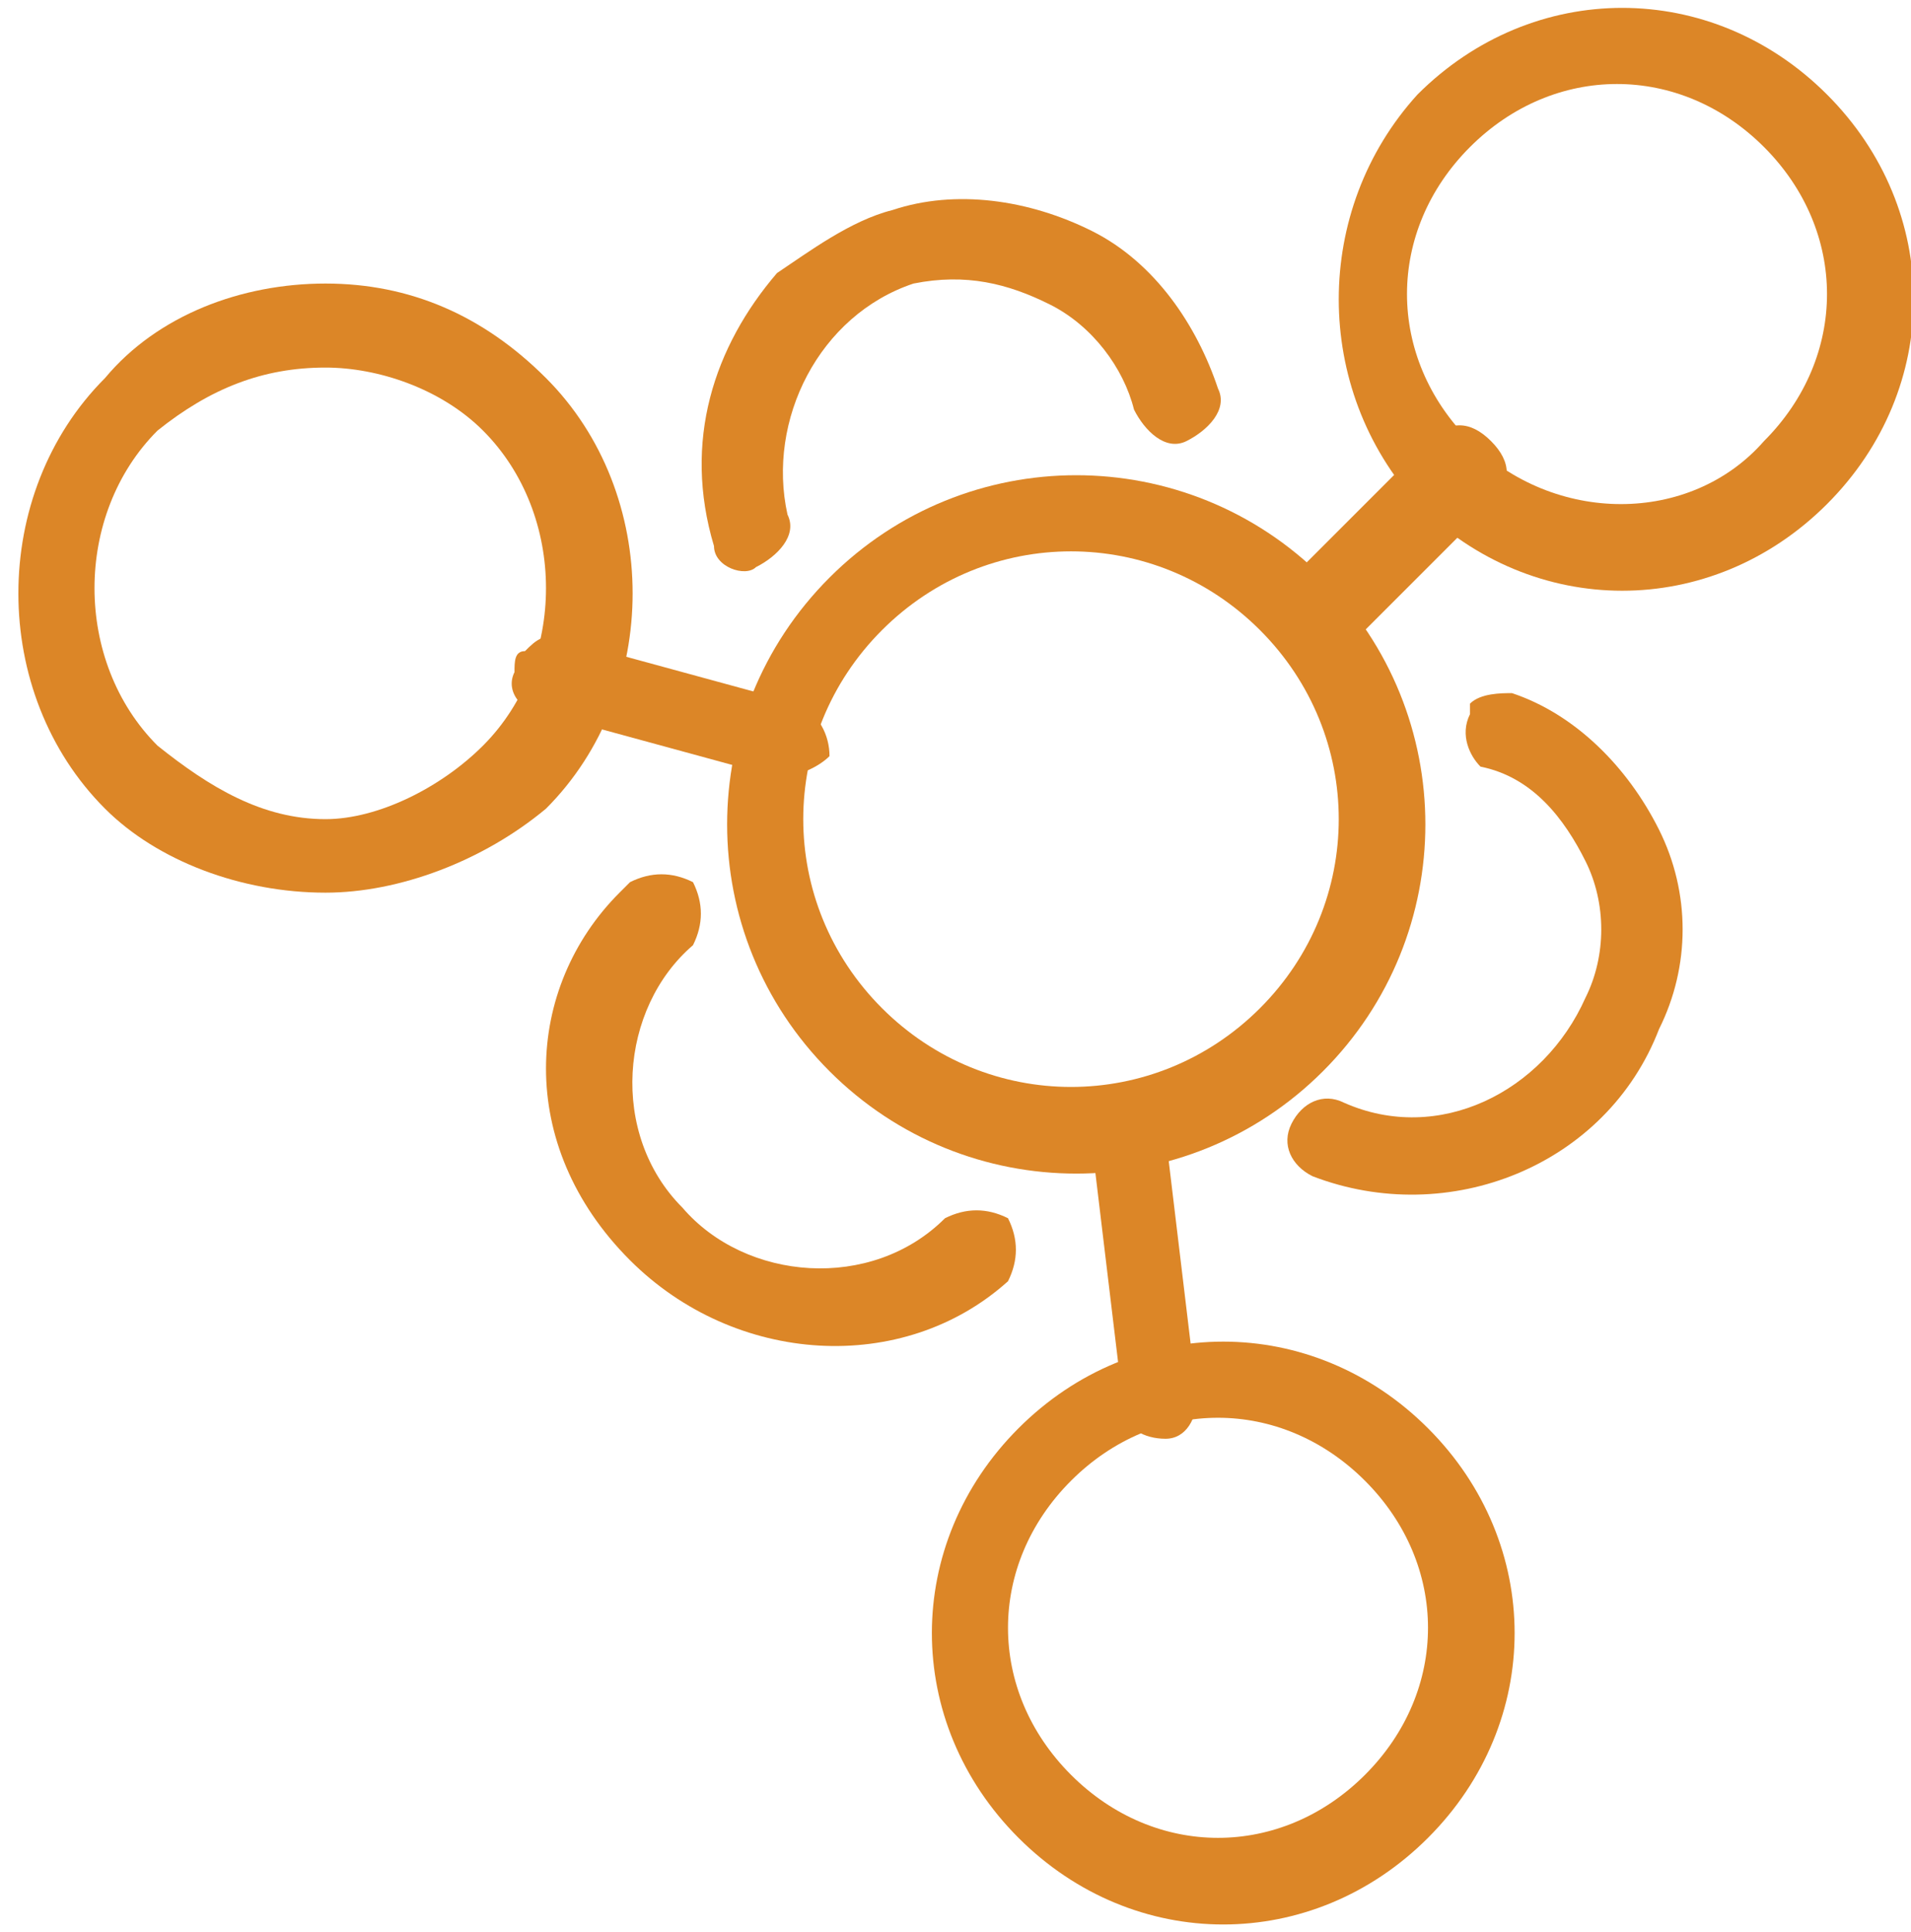
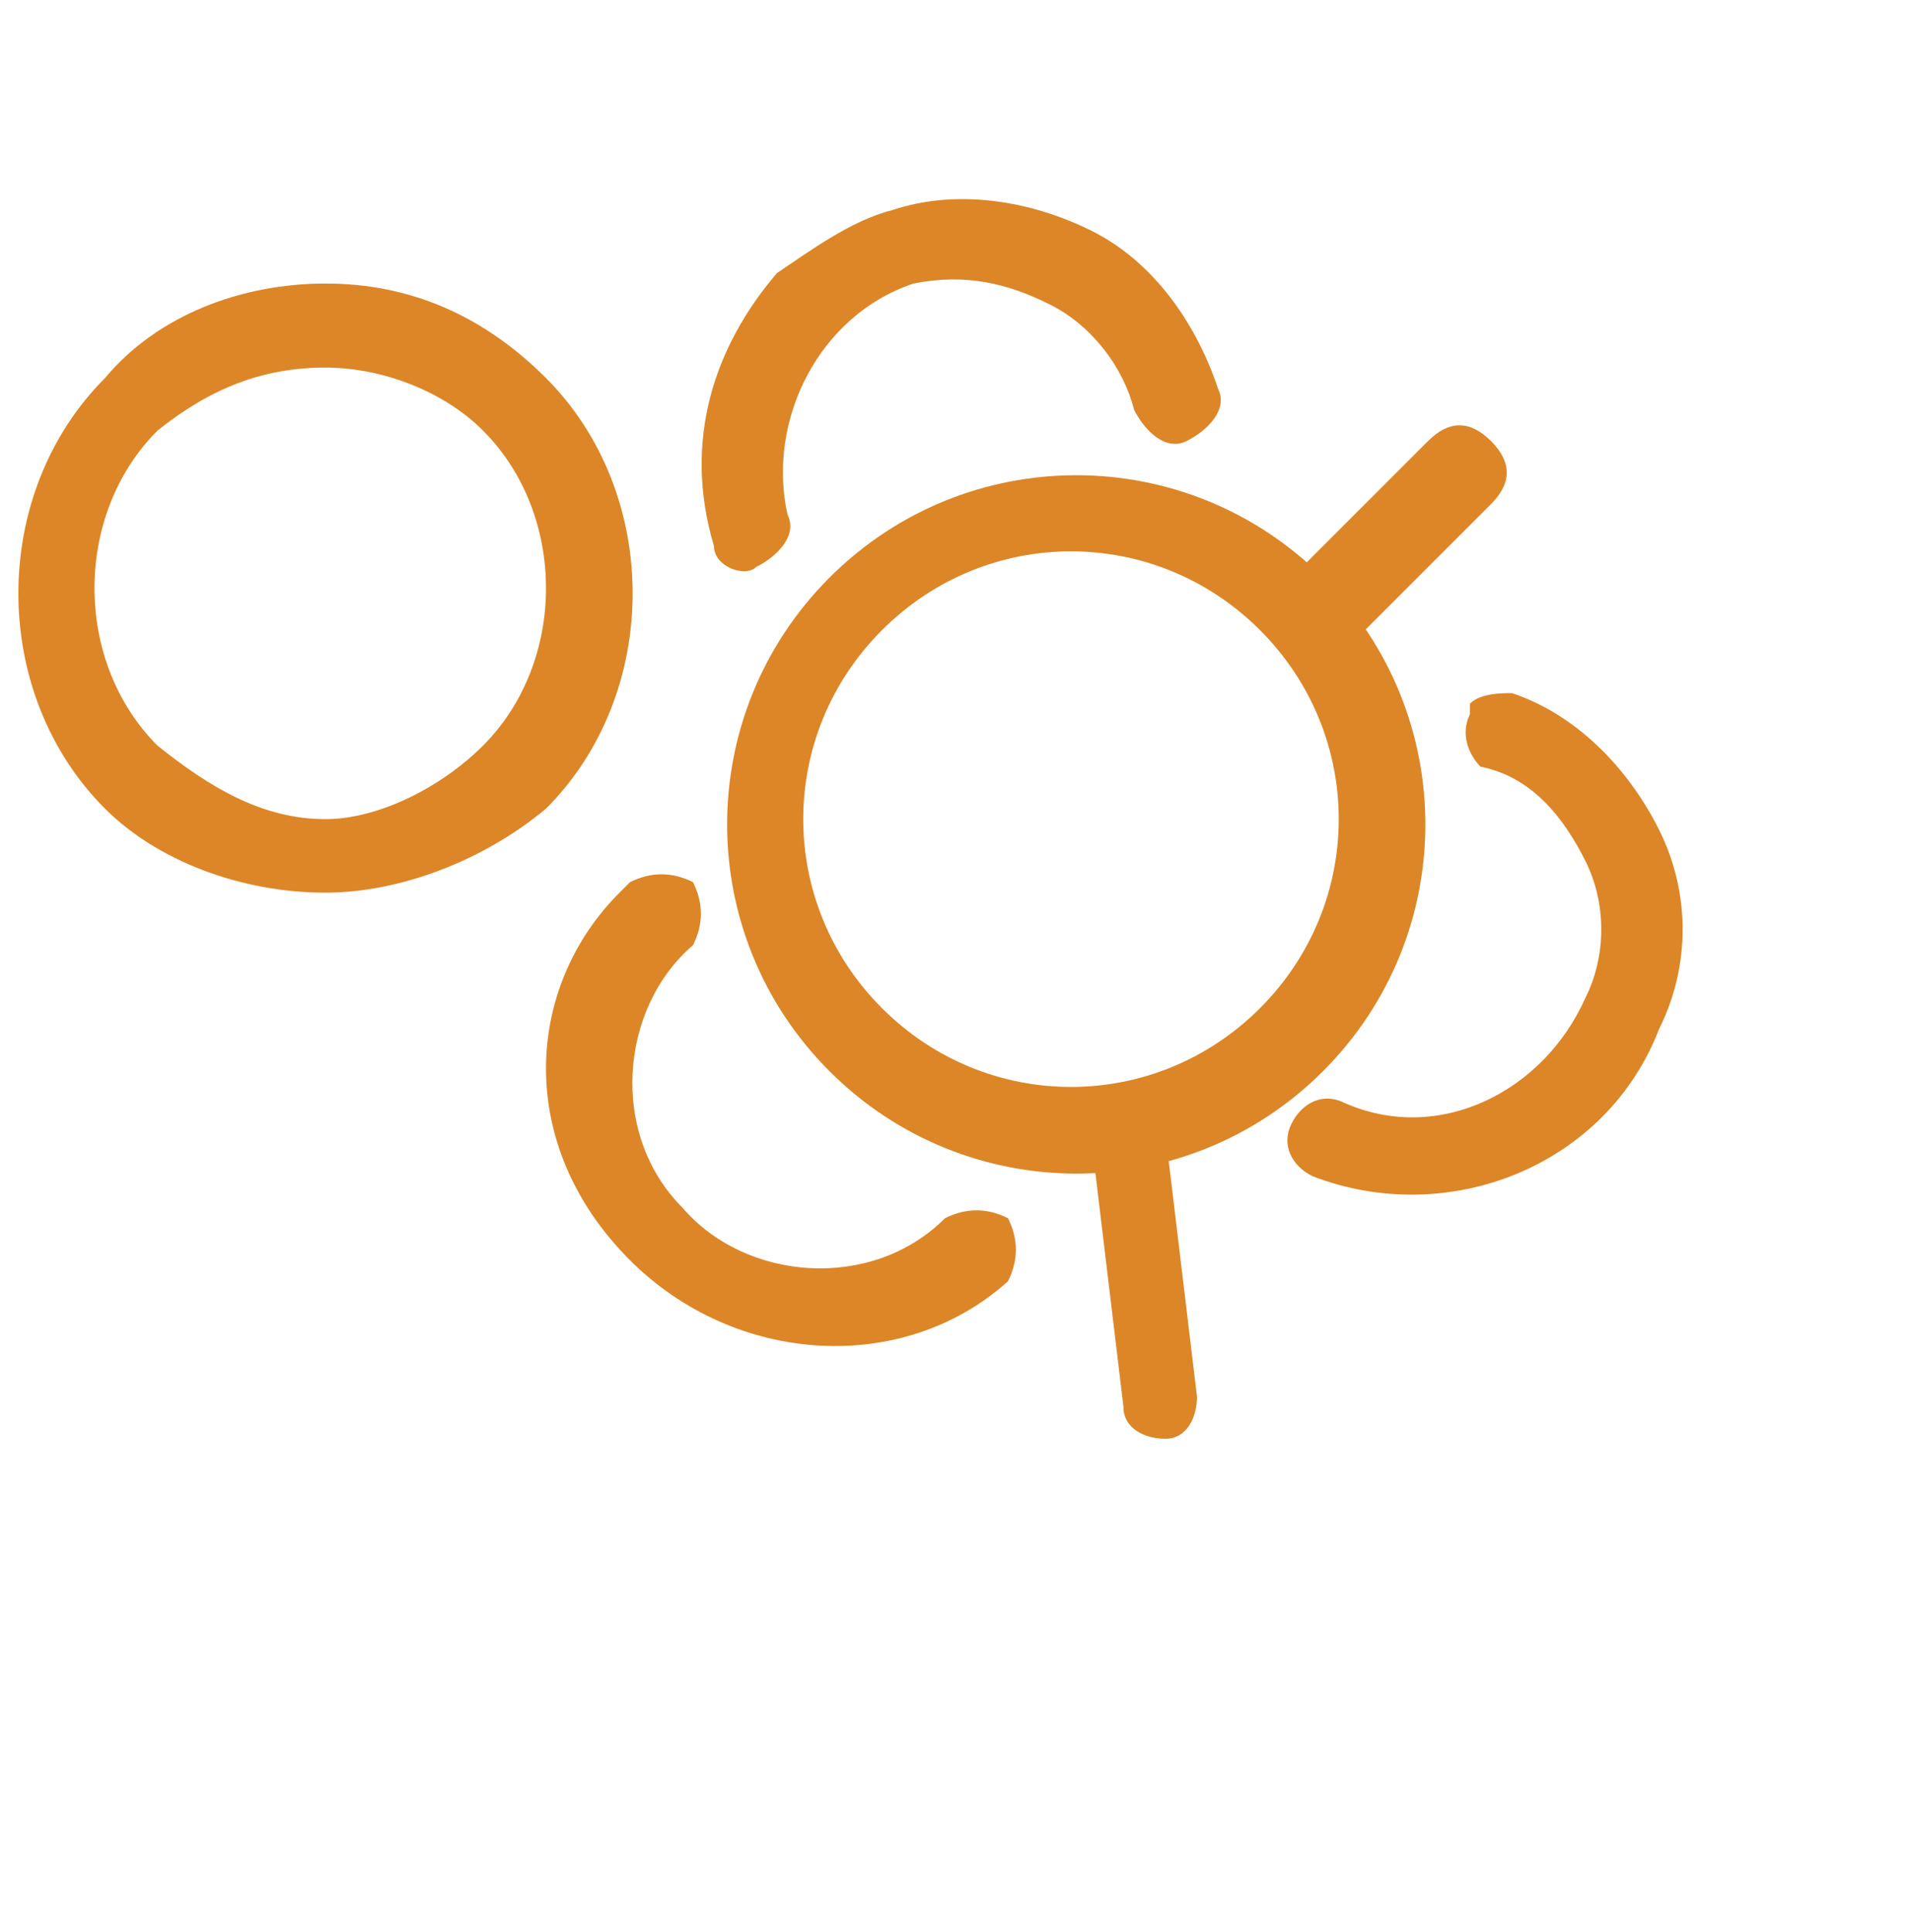
<svg xmlns="http://www.w3.org/2000/svg" version="1.1" id="Layer_1" x="0px" y="0px" viewBox="0 0 18.2 18.4" style="enable-background:new 0 0 18.2 18.4;" xml:space="preserve">
  <style type="text/css">
	.st0{fill:#DC8627;}
</style>
-   <path class="st0" d="M9.7,13.6c1.1-1.1,2.8-1.1,3.9,0c1.1,1.1,1.1,2.8,0,3.9c-1.1,1.1-2.8,1.1-3.9,0C8.6,16.4,8.6,14.7,9.7,13.6   M13,16.9c0.8-0.8,0.8-2,0-2.8c-0.8-0.8-2-0.8-2.8,0c-0.8,0.8-0.8,2,0,2.8C11,17.7,12.2,17.7,13,16.9" />
  <path class="st0" d="M1,3.6C1.5,3,2.3,2.7,3.1,2.7c0.8,0,1.5,0.3,2.1,0.9c1.1,1.1,1.1,3,0,4.1C4.6,8.2,3.8,8.5,3.1,8.5  C2.3,8.5,1.5,8.2,1,7.7C-0.1,6.6-0.1,4.7,1,3.6L1,3.6z M4.6,7.1L4.6,7.1c0.8-0.8,0.8-2.2,0-3C4.2,3.7,3.6,3.5,3.1,3.5  C2.5,3.5,2,3.7,1.5,4.1h0c-0.8,0.8-0.8,2.2,0,3C2,7.5,2.5,7.8,3.1,7.8C3.6,7.8,4.2,7.5,4.6,7.1" />
-   <path class="st0" d="M13.5,0.9c1.1-1.1,2.8-1.1,3.9,0c1.1,1.1,1.1,2.8,0,3.9s-2.8,1.1-3.9,0C12.5,3.7,12.5,2,13.5,0.9 M16.8,4.2  c0.8-0.8,0.8-2,0-2.8c-0.8-0.8-2-0.8-2.8,0c-0.8,0.8-0.8,2,0,2.8C14.8,5,16.1,5,16.8,4.2" />
  <path class="st0" d="M10.5,10.6c0.1-0.1,0.1-0.1,0.2-0.1c0.2,0,0.4,0.1,0.4,0.3l0.3,2.5c0,0.2-0.1,0.4-0.3,0.4s-0.4-0.1-0.4-0.3  l-0.3-2.5C10.4,10.8,10.4,10.7,10.5,10.6" />
-   <path class="st0" d="M5,6.2C5.1,6.1,5.2,6,5.4,6.1l2.2,0.6c0.2,0.1,0.3,0.3,0.3,0.5C7.8,7.3,7.6,7.4,7.4,7.4L5.2,6.8  C5,6.8,4.8,6.6,4.9,6.4C4.9,6.3,4.9,6.2,5,6.2" />
  <path class="st0" d="M12.2,5.6l1.4-1.4c0.2-0.2,0.4-0.2,0.6,0c0.2,0.2,0.2,0.4,0,0.6l-1.4,1.4c-0.2,0.2-0.4,0.2-0.6,0  C12,6,12,5.8,12.2,5.6" />
  <path class="st0" d="M7.9,5.5c1.3-1.3,3.4-1.3,4.7,0s1.3,3.4,0,4.7s-3.4,1.3-4.7,0C6.6,8.9,6.6,6.8,7.9,5.5 M12,9.6c1-1,1-2.6,0-3.6  s-2.6-1-3.6,0c-1,1-1,2.6,0,3.6C9.4,10.6,11,10.6,12,9.6" />
  <path class="st0" d="M14,6.7c0.1-0.1,0.3-0.1,0.4-0.1c0.6,0.2,1.1,0.7,1.4,1.3c0.3,0.6,0.3,1.3,0,1.9c-0.5,1.3-2,1.9-3.3,1.4  c-0.2-0.1-0.3-0.3-0.2-0.5s0.3-0.3,0.5-0.2c0.9,0.4,1.9-0.1,2.3-1c0.2-0.4,0.2-0.9,0-1.3c-0.2-0.4-0.5-0.8-1-0.9  C14,7.2,13.9,7,14,6.8C14,6.7,14,6.7,14,6.7" />
  <path class="st0" d="M5.9,8.5c0,0,0.1-0.1,0.1-0.1c0.2-0.1,0.4-0.1,0.6,0c0.1,0.2,0.1,0.4,0,0.6c-0.7,0.6-0.8,1.8-0.1,2.5  c0.6,0.7,1.8,0.8,2.5,0.1c0.2-0.1,0.4-0.1,0.6,0c0.1,0.2,0.1,0.4,0,0.6c-1,0.9-2.6,0.8-3.6-0.2C4.9,10.9,5,9.4,5.9,8.5" />
  <path class="st0" d="M7.4,2.6C7.7,2.4,8.1,2.1,8.5,2c0.6-0.2,1.3-0.1,1.9,0.2c0.6,0.3,1,0.9,1.2,1.5c0.1,0.2-0.1,0.4-0.3,0.5  c-0.2,0.1-0.4-0.1-0.5-0.3c-0.1-0.4-0.4-0.8-0.8-1C9.6,2.7,9.2,2.6,8.7,2.7C7.8,3,7.3,4,7.5,4.9c0.1,0.2-0.1,0.4-0.3,0.5  C7.1,5.5,6.8,5.4,6.8,5.2C6.5,4.2,6.8,3.3,7.4,2.6" />
</svg>